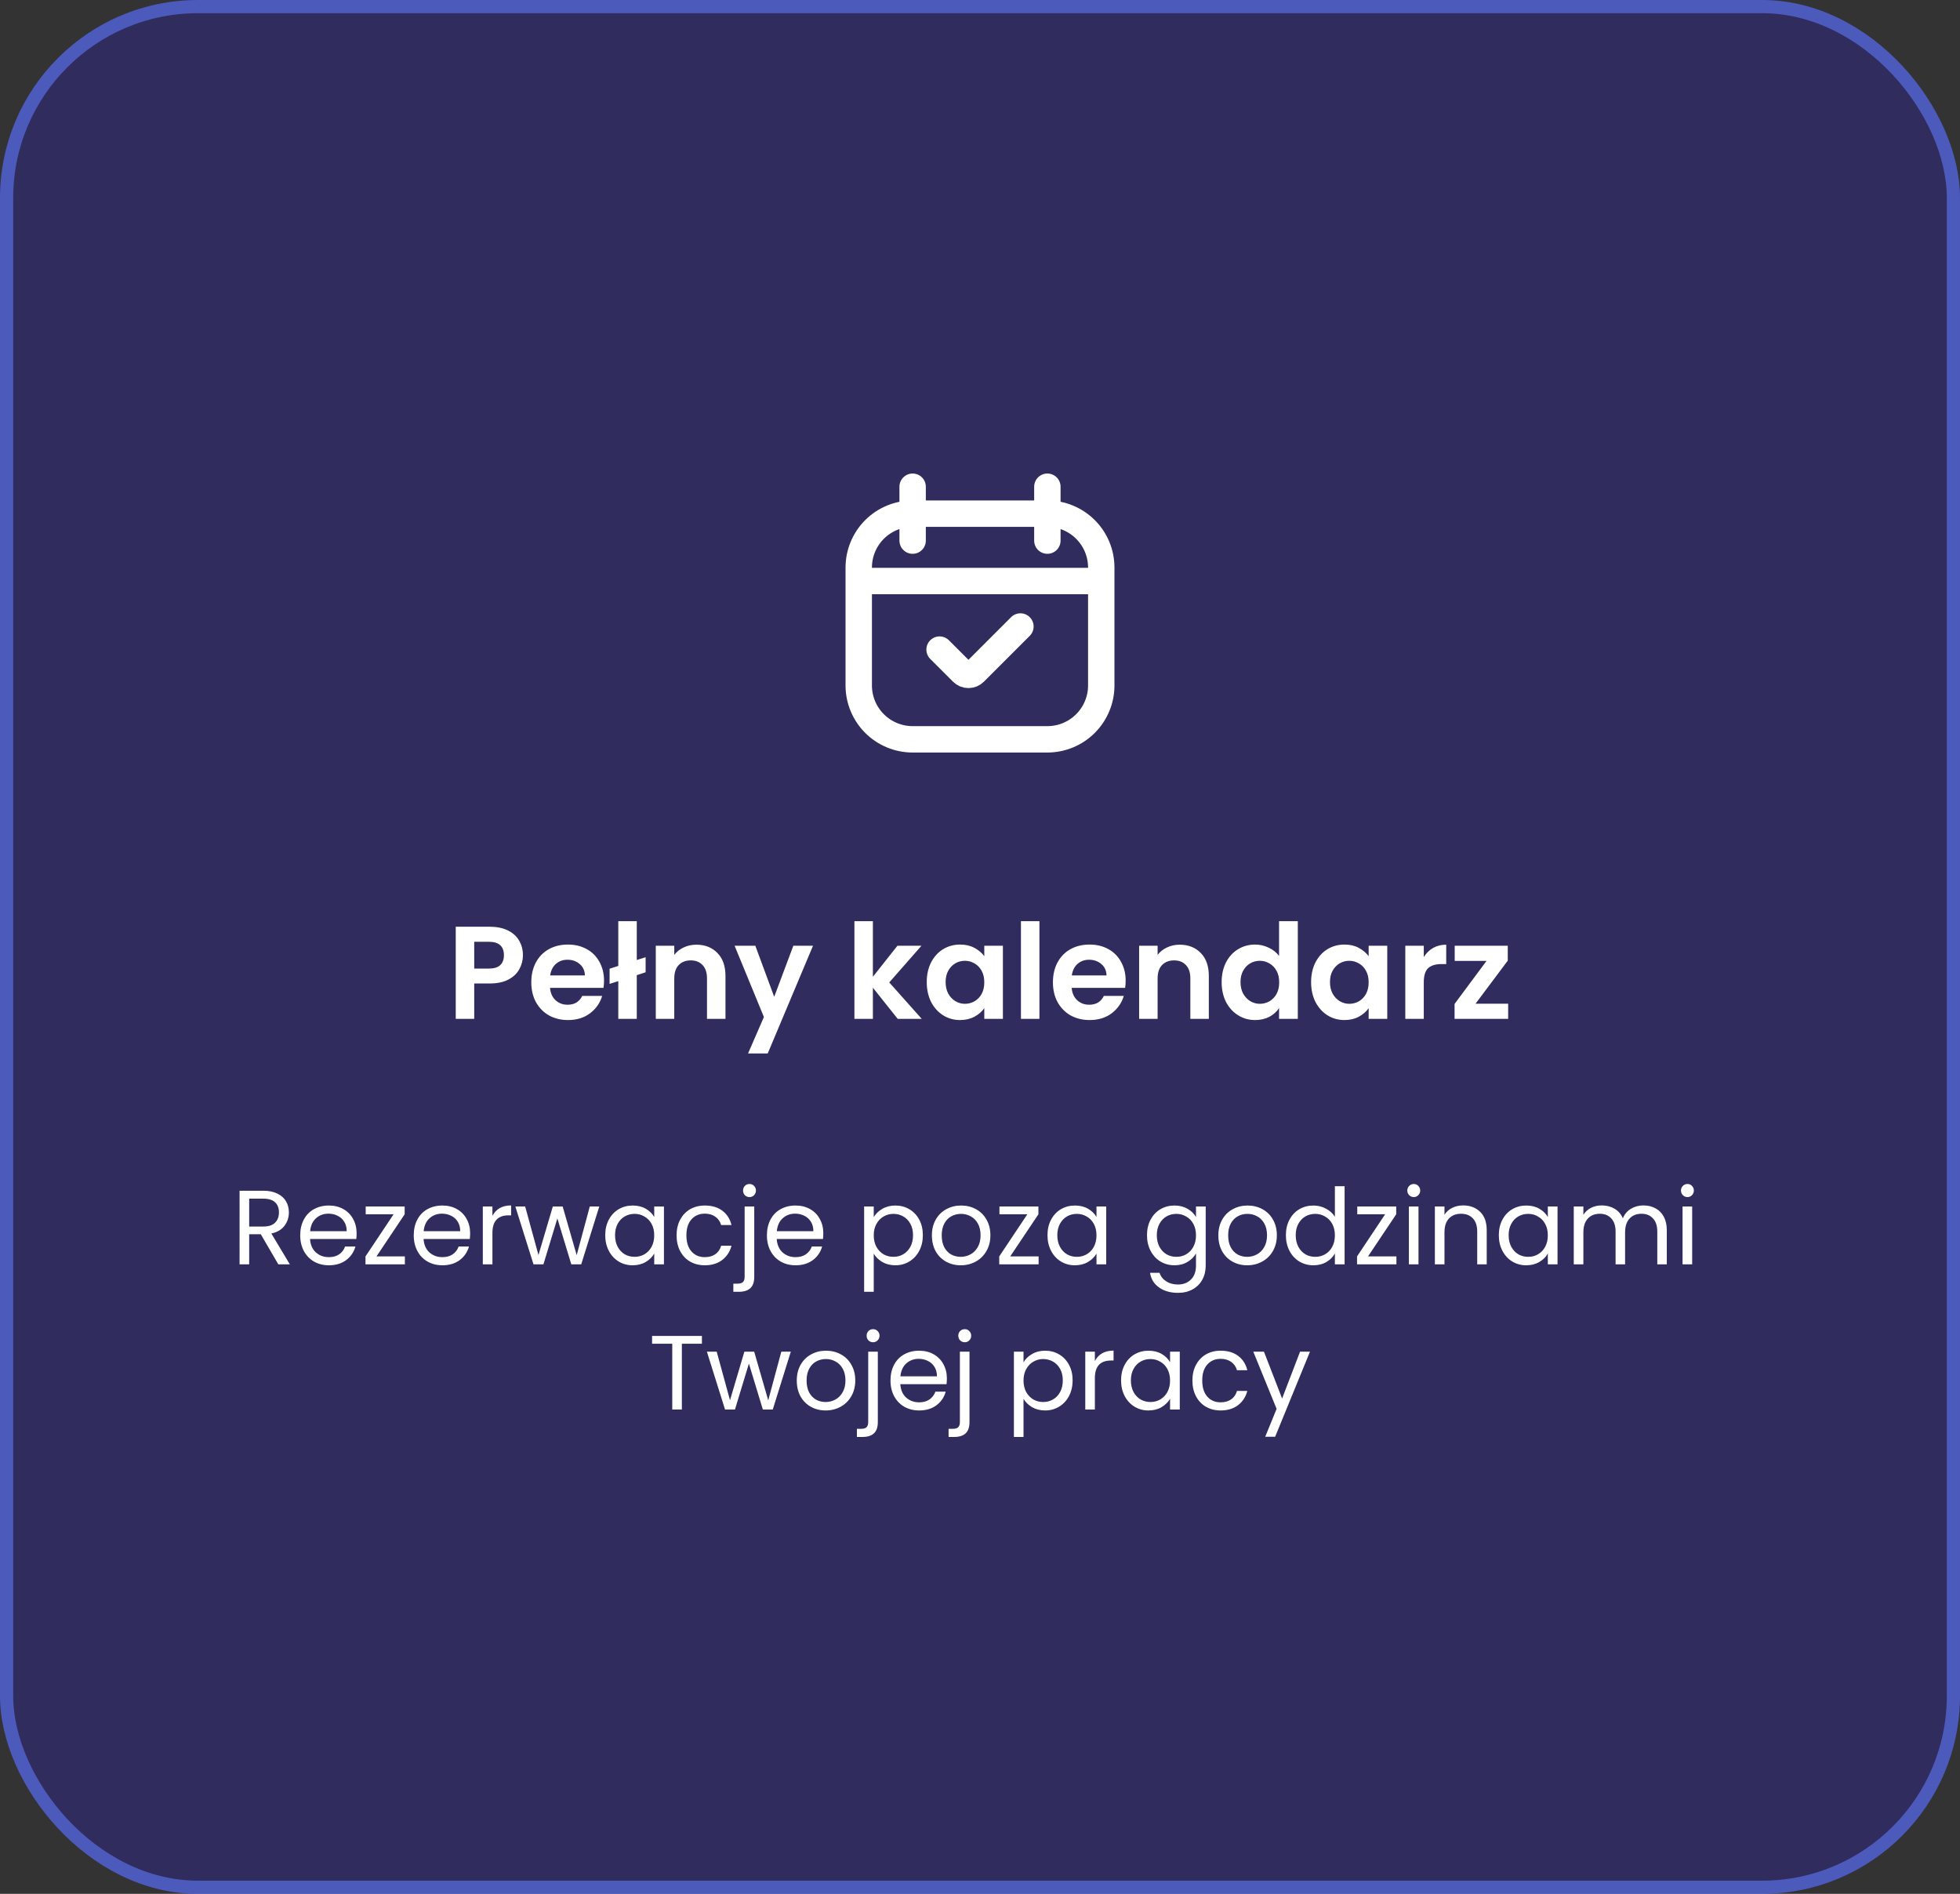
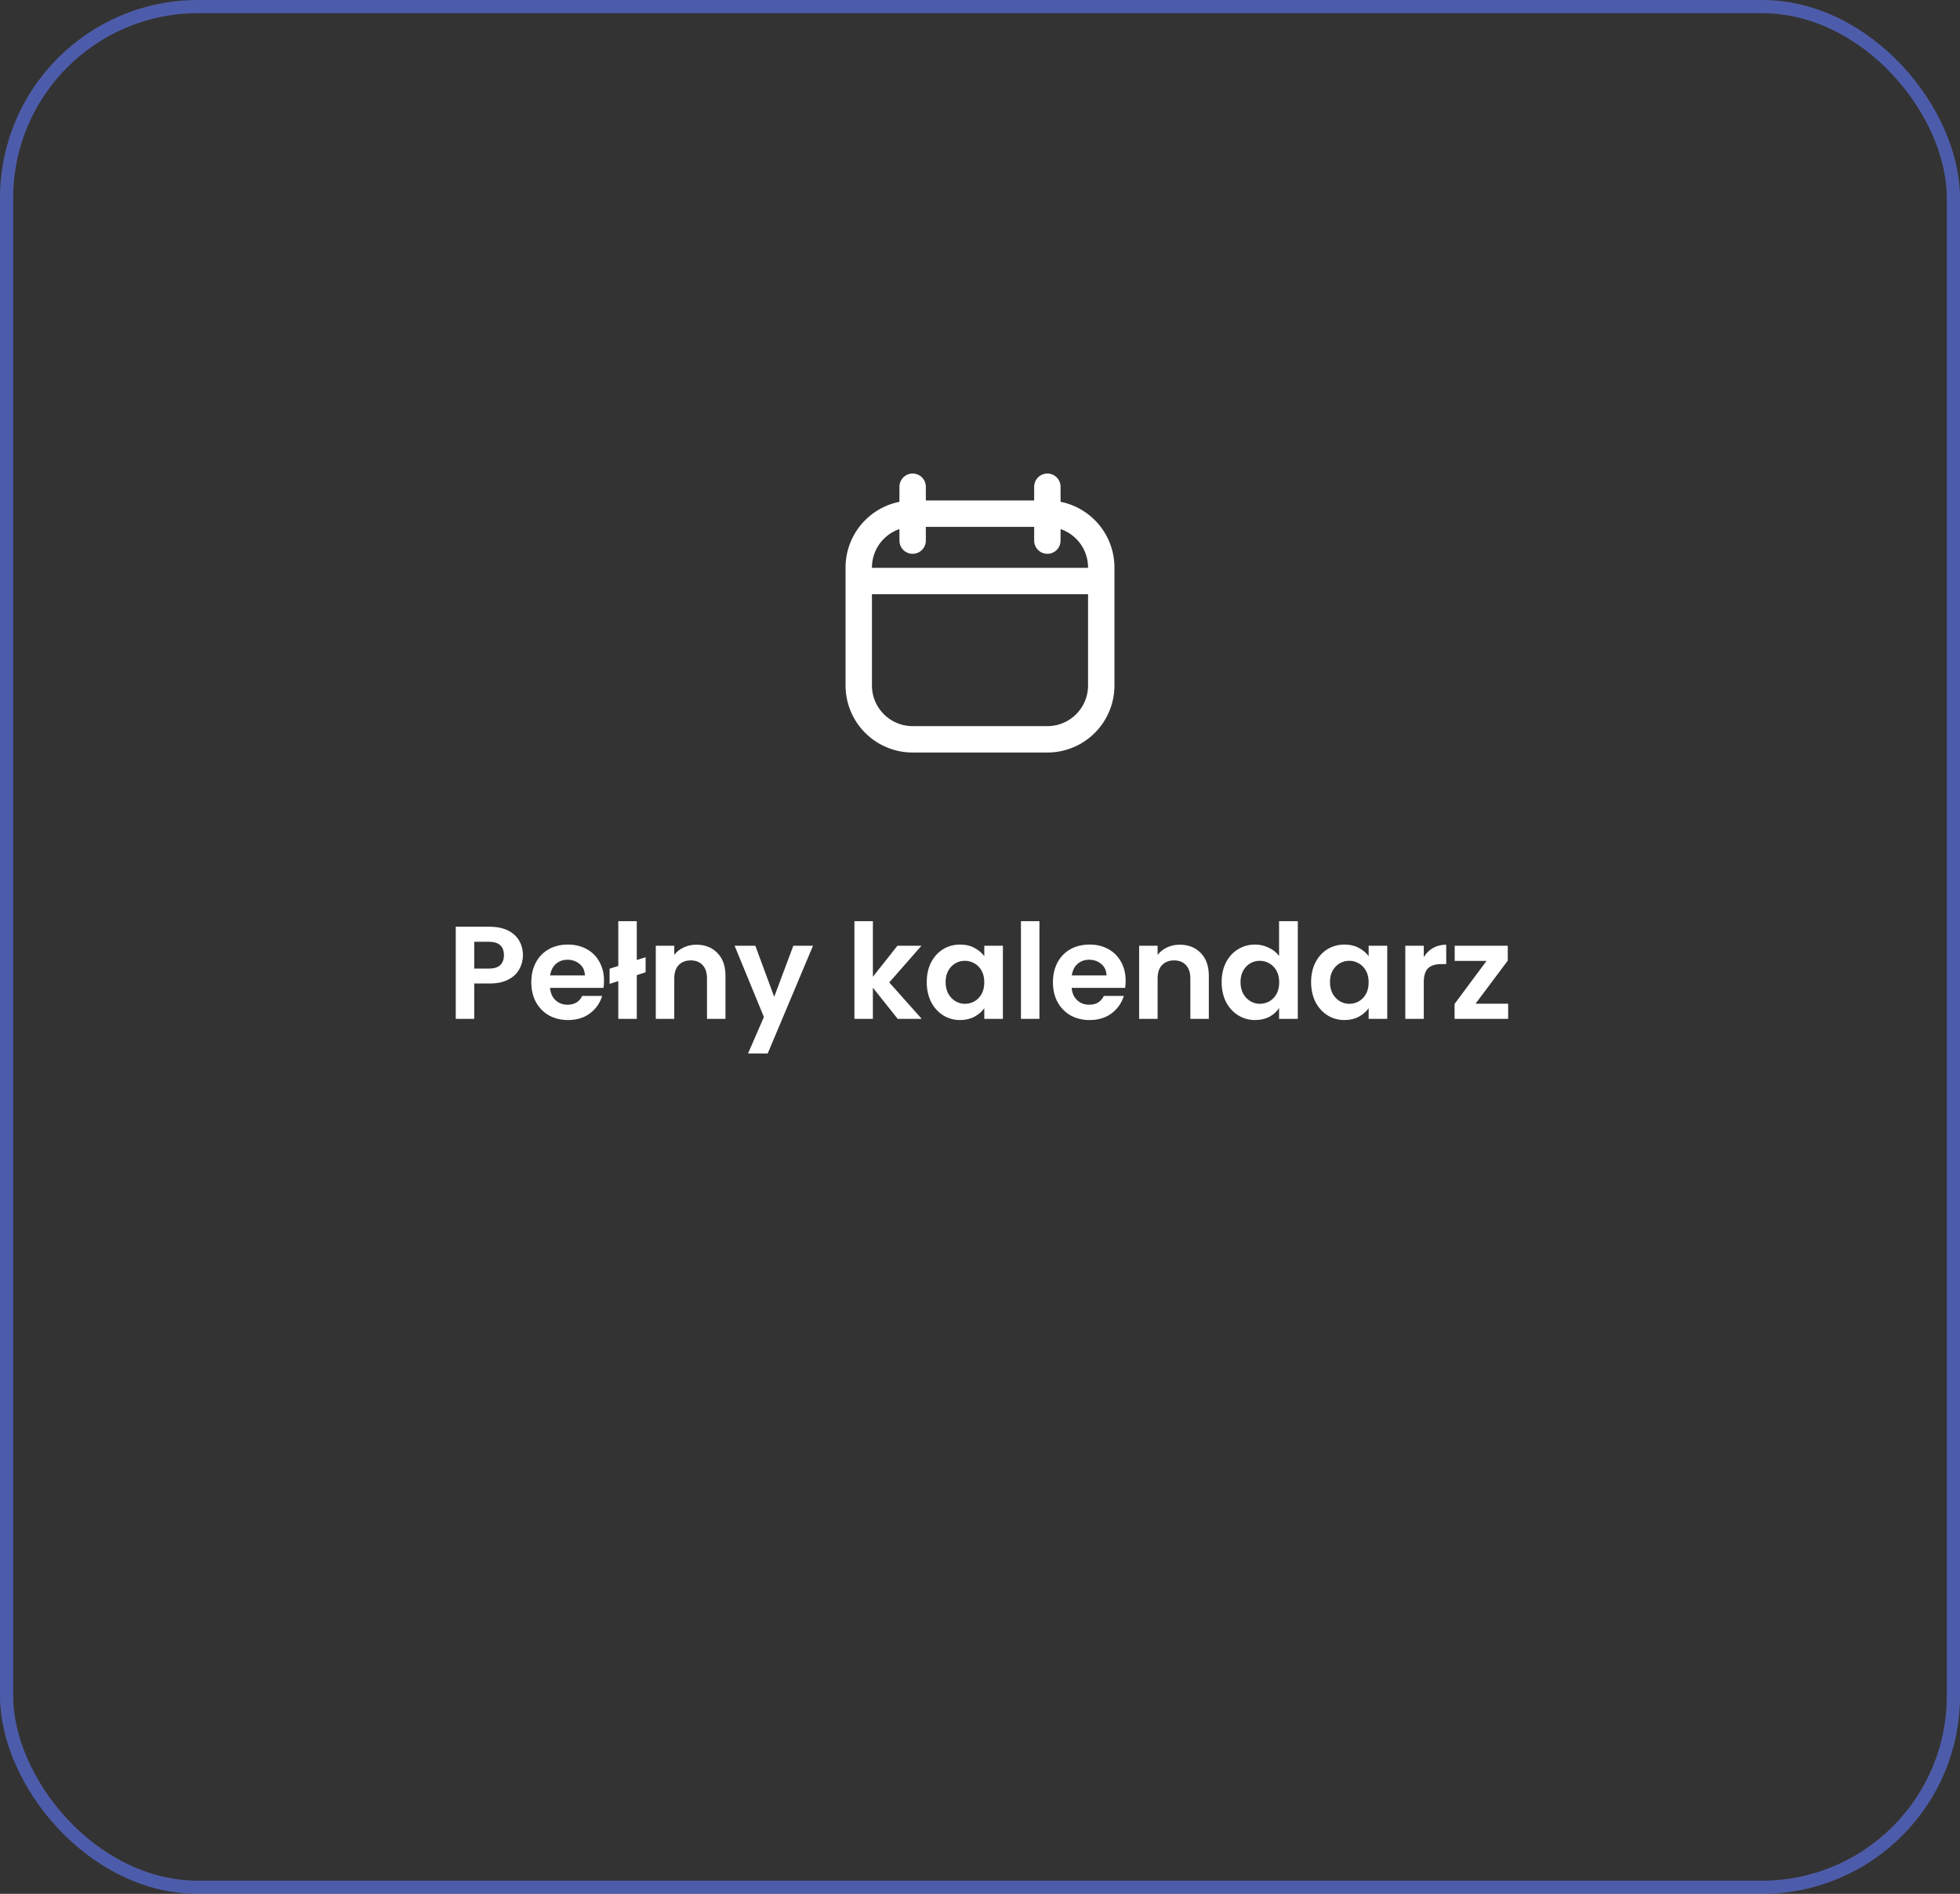
<svg xmlns="http://www.w3.org/2000/svg" width="297" height="287" viewBox="0 0 297 287" fill="none">
  <rect x="0" y="0" width="297" height="287" fill="#333333" stroke="none" />
-   <rect width="297" height="287" rx="30" fill="#2B1DC7" fill-opacity="0.29" />
  <rect x="1" y="1" width="295" height="285" rx="29" stroke="#5F78FA" stroke-opacity="0.6" stroke-width="2" />
  <path d="M130.125 88.051H166.875M158.708 73.759V81.926M138.292 73.759V81.926M158.708 77.843H138.292C136.126 77.843 134.049 78.703 132.517 80.235C130.985 81.766 130.125 83.843 130.125 86.009V103.874C130.125 106.04 130.985 108.117 132.517 109.649C134.049 111.18 136.126 112.041 138.292 112.041H158.708C160.874 112.041 162.951 111.18 164.483 109.649C166.015 108.117 166.875 106.04 166.875 103.874V86.009C166.875 83.843 166.015 81.766 164.483 80.235C162.951 78.703 160.874 77.843 158.708 77.843Z" stroke="white" stroke-width="4" stroke-linecap="round" stroke-linejoin="round" />
-   <path d="M142.375 98.441L145.823 101.889C145.945 102.011 146.089 102.108 146.248 102.175C146.407 102.241 146.578 102.275 146.75 102.275C146.923 102.275 147.093 102.241 147.252 102.175C147.411 102.108 147.556 102.011 147.677 101.889L154.625 94.941" stroke="white" stroke-width="4" stroke-linecap="round" stroke-linejoin="round" />
  <path d="M79.24 144.76C79.24 145.507 79.06 146.207 78.7 146.86C78.353 147.513 77.8 148.04 77.04 148.44C76.293 148.84 75.346 149.04 74.2 149.04H71.86V154.4H69.06V140.44H74.2C75.28 140.44 76.2 140.627 76.96 141C77.72 141.373 78.286 141.887 78.66 142.54C79.046 143.193 79.24 143.933 79.24 144.76ZM74.08 146.78C74.853 146.78 75.426 146.607 75.8 146.26C76.173 145.9 76.36 145.4 76.36 144.76C76.36 143.4 75.6 142.72 74.08 142.72H71.86V146.78H74.08ZM91.528 148.62C91.528 149.02 91.501 149.38 91.448 149.7H83.348C83.414 150.5 83.694 151.127 84.188 151.58C84.681 152.033 85.288 152.26 86.008 152.26C87.048 152.26 87.788 151.813 88.228 150.92H91.248C90.928 151.987 90.314 152.867 89.408 153.56C88.501 154.24 87.388 154.58 86.068 154.58C85.001 154.58 84.041 154.347 83.188 153.88C82.348 153.4 81.688 152.727 81.208 151.86C80.741 150.993 80.508 149.993 80.508 148.86C80.508 147.713 80.741 146.707 81.208 145.84C81.674 144.973 82.328 144.307 83.168 143.84C84.008 143.373 84.974 143.14 86.068 143.14C87.121 143.14 88.061 143.367 88.888 143.82C89.728 144.273 90.374 144.92 90.828 145.76C91.294 146.587 91.528 147.54 91.528 148.62ZM88.628 147.82C88.614 147.1 88.354 146.527 87.848 146.1C87.341 145.66 86.721 145.44 85.988 145.44C85.294 145.44 84.708 145.653 84.228 146.08C83.761 146.493 83.474 147.073 83.368 147.82H88.628ZM97.831 147.34L96.491 147.78V154.4H93.691V148.68L92.371 149.1V146.8L93.691 146.38V139.6H96.491V145.48L97.831 145.06V147.34ZM105.512 143.16C106.832 143.16 107.899 143.58 108.712 144.42C109.526 145.247 109.932 146.407 109.932 147.9V154.4H107.132V148.28C107.132 147.4 106.912 146.727 106.472 146.26C106.032 145.78 105.432 145.54 104.672 145.54C103.899 145.54 103.286 145.78 102.832 146.26C102.392 146.727 102.172 147.4 102.172 148.28V154.4H99.372V143.32H102.172V144.7C102.546 144.22 103.019 143.847 103.592 143.58C104.179 143.3 104.819 143.16 105.512 143.16ZM123.195 143.32L116.335 159.64H113.355L115.755 154.12L111.315 143.32H114.455L117.315 151.06L120.215 143.32H123.195ZM136.03 154.4L132.27 149.68V154.4H129.47V139.6H132.27V148.02L135.99 143.32H139.63L134.75 148.88L139.67 154.4H136.03ZM140.43 148.82C140.43 147.7 140.65 146.707 141.09 145.84C141.543 144.973 142.15 144.307 142.91 143.84C143.683 143.373 144.543 143.14 145.49 143.14C146.316 143.14 147.036 143.307 147.65 143.64C148.276 143.973 148.776 144.393 149.15 144.9V143.32H151.97V154.4H149.15V152.78C148.79 153.3 148.29 153.733 147.65 154.08C147.023 154.413 146.296 154.58 145.47 154.58C144.536 154.58 143.683 154.34 142.91 153.86C142.15 153.38 141.543 152.707 141.09 151.84C140.65 150.96 140.43 149.953 140.43 148.82ZM149.15 148.86C149.15 148.18 149.016 147.6 148.75 147.12C148.483 146.627 148.123 146.253 147.67 146C147.216 145.733 146.73 145.6 146.21 145.6C145.69 145.6 145.21 145.727 144.77 145.98C144.33 146.233 143.97 146.607 143.69 147.1C143.423 147.58 143.29 148.153 143.29 148.82C143.29 149.487 143.423 150.073 143.69 150.58C143.97 151.073 144.33 151.453 144.77 151.72C145.223 151.987 145.703 152.12 146.21 152.12C146.73 152.12 147.216 151.993 147.67 151.74C148.123 151.473 148.483 151.1 148.75 150.62C149.016 150.127 149.15 149.54 149.15 148.86ZM157.504 139.6V154.4H154.704V139.6H157.504ZM170.571 148.62C170.571 149.02 170.544 149.38 170.491 149.7H162.391C162.457 150.5 162.737 151.127 163.231 151.58C163.724 152.033 164.331 152.26 165.051 152.26C166.091 152.26 166.831 151.813 167.271 150.92H170.291C169.971 151.987 169.357 152.867 168.451 153.56C167.544 154.24 166.431 154.58 165.111 154.58C164.044 154.58 163.084 154.347 162.231 153.88C161.391 153.4 160.731 152.727 160.251 151.86C159.784 150.993 159.551 149.993 159.551 148.86C159.551 147.713 159.784 146.707 160.251 145.84C160.717 144.973 161.371 144.307 162.211 143.84C163.051 143.373 164.017 143.14 165.111 143.14C166.164 143.14 167.104 143.367 167.931 143.82C168.771 144.273 169.417 144.92 169.871 145.76C170.337 146.587 170.571 147.54 170.571 148.62ZM167.671 147.82C167.657 147.1 167.397 146.527 166.891 146.1C166.384 145.66 165.764 145.44 165.031 145.44C164.337 145.44 163.751 145.653 163.271 146.08C162.804 146.493 162.517 147.073 162.411 147.82H167.671ZM178.754 143.16C180.074 143.16 181.141 143.58 181.954 144.42C182.768 145.247 183.174 146.407 183.174 147.9V154.4H180.374V148.28C180.374 147.4 180.154 146.727 179.714 146.26C179.274 145.78 178.674 145.54 177.914 145.54C177.141 145.54 176.528 145.78 176.074 146.26C175.634 146.727 175.414 147.4 175.414 148.28V154.4H172.614V143.32H175.414V144.7C175.788 144.22 176.261 143.847 176.834 143.58C177.421 143.3 178.061 143.16 178.754 143.16ZM185.117 148.82C185.117 147.7 185.337 146.707 185.777 145.84C186.23 144.973 186.844 144.307 187.617 143.84C188.39 143.373 189.25 143.14 190.197 143.14C190.917 143.14 191.604 143.3 192.257 143.62C192.91 143.927 193.43 144.34 193.817 144.86V139.6H196.657V154.4H193.817V152.76C193.47 153.307 192.984 153.747 192.357 154.08C191.73 154.413 191.004 154.58 190.177 154.58C189.244 154.58 188.39 154.34 187.617 153.86C186.844 153.38 186.23 152.707 185.777 151.84C185.337 150.96 185.117 149.953 185.117 148.82ZM193.837 148.86C193.837 148.18 193.704 147.6 193.437 147.12C193.17 146.627 192.81 146.253 192.357 146C191.904 145.733 191.417 145.6 190.897 145.6C190.377 145.6 189.897 145.727 189.457 145.98C189.017 146.233 188.657 146.607 188.377 147.1C188.11 147.58 187.977 148.153 187.977 148.82C187.977 149.487 188.11 150.073 188.377 150.58C188.657 151.073 189.017 151.453 189.457 151.72C189.91 151.987 190.39 152.12 190.897 152.12C191.417 152.12 191.904 151.993 192.357 151.74C192.81 151.473 193.17 151.1 193.437 150.62C193.704 150.127 193.837 149.54 193.837 148.86ZM198.672 148.82C198.672 147.7 198.892 146.707 199.332 145.84C199.785 144.973 200.392 144.307 201.152 143.84C201.925 143.373 202.785 143.14 203.732 143.14C204.558 143.14 205.278 143.307 205.892 143.64C206.518 143.973 207.018 144.393 207.392 144.9V143.32H210.212V154.4H207.392V152.78C207.032 153.3 206.532 153.733 205.892 154.08C205.265 154.413 204.538 154.58 203.712 154.58C202.778 154.58 201.925 154.34 201.152 153.86C200.392 153.38 199.785 152.707 199.332 151.84C198.892 150.96 198.672 149.953 198.672 148.82ZM207.392 148.86C207.392 148.18 207.258 147.6 206.992 147.12C206.725 146.627 206.365 146.253 205.912 146C205.458 145.733 204.972 145.6 204.452 145.6C203.932 145.6 203.452 145.727 203.012 145.98C202.572 146.233 202.212 146.607 201.932 147.1C201.665 147.58 201.532 148.153 201.532 148.82C201.532 149.487 201.665 150.073 201.932 150.58C202.212 151.073 202.572 151.453 203.012 151.72C203.465 151.987 203.945 152.12 204.452 152.12C204.972 152.12 205.458 151.993 205.912 151.74C206.365 151.473 206.725 151.1 206.992 150.62C207.258 150.127 207.392 149.54 207.392 148.86ZM215.746 145.04C216.106 144.453 216.573 143.993 217.146 143.66C217.733 143.327 218.4 143.16 219.146 143.16V146.1H218.406C217.526 146.1 216.86 146.307 216.406 146.72C215.966 147.133 215.746 147.853 215.746 148.88V154.4H212.946V143.32H215.746V145.04ZM223.592 152.1H228.532V154.4H220.412V152.14L225.252 145.62H220.432V143.32H228.472V145.58L223.592 152.1Z" fill="white" />
-   <path d="M42.174 191.6L39.518 187.04H37.758V191.6H36.302V180.448H39.902C40.745 180.448 41.454 180.592 42.03 180.88C42.617 181.168 43.054 181.557 43.342 182.048C43.63 182.539 43.774 183.099 43.774 183.728C43.774 184.496 43.55 185.173 43.102 185.76C42.665 186.347 42.004 186.736 41.118 186.928L43.918 191.6H42.174ZM37.758 185.872H39.902C40.692 185.872 41.284 185.68 41.678 185.296C42.073 184.901 42.27 184.379 42.27 183.728C42.27 183.067 42.073 182.555 41.678 182.192C41.294 181.829 40.702 181.648 39.902 181.648H37.758V185.872ZM54.037 186.88C54.037 187.157 54.021 187.451 53.989 187.76H46.981C47.034 188.624 47.327 189.301 47.861 189.792C48.405 190.272 49.061 190.512 49.829 190.512C50.458 190.512 50.981 190.368 51.397 190.08C51.823 189.781 52.122 189.387 52.293 188.896H53.861C53.626 189.739 53.157 190.427 52.453 190.96C51.749 191.483 50.874 191.744 49.829 191.744C48.997 191.744 48.25 191.557 47.589 191.184C46.938 190.811 46.426 190.283 46.053 189.6C45.679 188.907 45.493 188.107 45.493 187.2C45.493 186.293 45.674 185.499 46.037 184.816C46.399 184.133 46.906 183.611 47.557 183.248C48.218 182.875 48.975 182.688 49.829 182.688C50.661 182.688 51.397 182.869 52.037 183.232C52.677 183.595 53.167 184.096 53.509 184.736C53.861 185.365 54.037 186.08 54.037 186.88ZM52.533 186.576C52.533 186.021 52.41 185.547 52.165 185.152C51.919 184.747 51.583 184.443 51.157 184.24C50.741 184.027 50.277 183.92 49.765 183.92C49.029 183.92 48.399 184.155 47.877 184.624C47.365 185.093 47.071 185.744 46.997 186.576H52.533ZM57.047 190.4H61.351V191.6H55.383V190.4L59.639 184.016H55.415V182.832H61.319V184.016L57.047 190.4ZM71.24 186.88C71.24 187.157 71.224 187.451 71.192 187.76H64.184C64.237 188.624 64.531 189.301 65.064 189.792C65.608 190.272 66.264 190.512 67.032 190.512C67.661 190.512 68.184 190.368 68.6 190.08C69.026 189.781 69.325 189.387 69.496 188.896H71.064C70.829 189.739 70.36 190.427 69.656 190.96C68.952 191.483 68.077 191.744 67.032 191.744C66.2 191.744 65.453 191.557 64.792 191.184C64.141 190.811 63.629 190.283 63.256 189.6C62.883 188.907 62.696 188.107 62.696 187.2C62.696 186.293 62.877 185.499 63.24 184.816C63.602 184.133 64.109 183.611 64.76 183.248C65.421 182.875 66.178 182.688 67.032 182.688C67.864 182.688 68.6 182.869 69.24 183.232C69.88 183.595 70.371 184.096 70.712 184.736C71.064 185.365 71.24 186.08 71.24 186.88ZM69.736 186.576C69.736 186.021 69.613 185.547 69.368 185.152C69.123 184.747 68.787 184.443 68.36 184.24C67.944 184.027 67.48 183.92 66.968 183.92C66.232 183.92 65.603 184.155 65.08 184.624C64.568 185.093 64.275 185.744 64.2 186.576H69.736ZM74.618 184.256C74.874 183.755 75.236 183.365 75.706 183.088C76.186 182.811 76.767 182.672 77.45 182.672V184.176H77.066C75.434 184.176 74.618 185.061 74.618 186.832V191.6H73.162V182.832H74.618V184.256ZM90.81 182.832L88.074 191.6H86.57L84.458 184.64L82.346 191.6H80.842L78.09 182.832H79.578L81.594 190.192L83.77 182.832H85.258L87.386 190.208L89.37 182.832H90.81ZM91.711 187.184C91.711 186.288 91.893 185.504 92.255 184.832C92.618 184.149 93.114 183.621 93.743 183.248C94.383 182.875 95.093 182.688 95.871 182.688C96.639 182.688 97.306 182.853 97.871 183.184C98.437 183.515 98.858 183.931 99.135 184.432V182.832H100.607V191.6H99.135V189.968C98.847 190.48 98.415 190.907 97.839 191.248C97.274 191.579 96.613 191.744 95.855 191.744C95.077 191.744 94.373 191.552 93.743 191.168C93.114 190.784 92.618 190.245 92.255 189.552C91.893 188.859 91.711 188.069 91.711 187.184ZM99.135 187.2C99.135 186.539 99.002 185.963 98.735 185.472C98.469 184.981 98.106 184.608 97.647 184.352C97.199 184.085 96.703 183.952 96.159 183.952C95.615 183.952 95.119 184.08 94.671 184.336C94.223 184.592 93.866 184.965 93.599 185.456C93.333 185.947 93.199 186.523 93.199 187.184C93.199 187.856 93.333 188.443 93.599 188.944C93.866 189.435 94.223 189.813 94.671 190.08C95.119 190.336 95.615 190.464 96.159 190.464C96.703 190.464 97.199 190.336 97.647 190.08C98.106 189.813 98.469 189.435 98.735 188.944C99.002 188.443 99.135 187.861 99.135 187.2ZM102.524 187.2C102.524 186.293 102.705 185.504 103.068 184.832C103.431 184.149 103.932 183.621 104.572 183.248C105.223 182.875 105.964 182.688 106.796 182.688C107.873 182.688 108.759 182.949 109.452 183.472C110.156 183.995 110.62 184.72 110.844 185.648H109.276C109.127 185.115 108.833 184.693 108.396 184.384C107.969 184.075 107.436 183.92 106.796 183.92C105.964 183.92 105.292 184.208 104.78 184.784C104.268 185.349 104.012 186.155 104.012 187.2C104.012 188.256 104.268 189.072 104.78 189.648C105.292 190.224 105.964 190.512 106.796 190.512C107.436 190.512 107.969 190.363 108.396 190.064C108.823 189.765 109.116 189.339 109.276 188.784H110.844C110.609 189.68 110.14 190.4 109.436 190.944C108.732 191.477 107.852 191.744 106.796 191.744C105.964 191.744 105.223 191.557 104.572 191.184C103.932 190.811 103.431 190.283 103.068 189.6C102.705 188.917 102.524 188.117 102.524 187.2ZM113.571 181.408C113.293 181.408 113.059 181.312 112.867 181.12C112.685 180.928 112.595 180.693 112.595 180.416C112.595 180.139 112.685 179.904 112.867 179.712C113.059 179.52 113.293 179.424 113.571 179.424C113.848 179.424 114.077 179.52 114.259 179.712C114.451 179.904 114.547 180.139 114.547 180.416C114.547 180.693 114.451 180.928 114.259 181.12C114.077 181.312 113.848 181.408 113.571 181.408ZM114.291 193.504C114.291 194.283 114.093 194.853 113.699 195.216C113.304 195.579 112.728 195.76 111.971 195.76H111.123V194.528H111.731C112.136 194.528 112.419 194.448 112.579 194.288C112.749 194.128 112.835 193.856 112.835 193.472V182.832H114.291V193.504ZM124.755 186.88C124.755 187.157 124.739 187.451 124.707 187.76H117.699C117.753 188.624 118.046 189.301 118.579 189.792C119.123 190.272 119.779 190.512 120.547 190.512C121.177 190.512 121.699 190.368 122.115 190.08C122.542 189.781 122.841 189.387 123.011 188.896H124.579C124.345 189.739 123.875 190.427 123.171 190.96C122.467 191.483 121.593 191.744 120.547 191.744C119.715 191.744 118.969 191.557 118.307 191.184C117.657 190.811 117.145 190.283 116.771 189.6C116.398 188.907 116.211 188.107 116.211 187.2C116.211 186.293 116.393 185.499 116.755 184.816C117.118 184.133 117.625 183.611 118.275 183.248C118.937 182.875 119.694 182.688 120.547 182.688C121.379 182.688 122.115 182.869 122.755 183.232C123.395 183.595 123.886 184.096 124.227 184.736C124.579 185.365 124.755 186.08 124.755 186.88ZM123.251 186.576C123.251 186.021 123.129 185.547 122.883 185.152C122.638 184.747 122.302 184.443 121.875 184.24C121.459 184.027 120.995 183.92 120.483 183.92C119.747 183.92 119.118 184.155 118.595 184.624C118.083 185.093 117.79 185.744 117.715 186.576H123.251ZM132.399 184.448C132.687 183.947 133.114 183.531 133.679 183.2C134.255 182.859 134.922 182.688 135.679 182.688C136.458 182.688 137.162 182.875 137.791 183.248C138.431 183.621 138.932 184.149 139.295 184.832C139.658 185.504 139.839 186.288 139.839 187.184C139.839 188.069 139.658 188.859 139.295 189.552C138.932 190.245 138.431 190.784 137.791 191.168C137.162 191.552 136.458 191.744 135.679 191.744C134.932 191.744 134.271 191.579 133.695 191.248C133.13 190.907 132.698 190.485 132.399 189.984V195.76H130.943V182.832H132.399V184.448ZM138.351 187.184C138.351 186.523 138.218 185.947 137.951 185.456C137.684 184.965 137.322 184.592 136.863 184.336C136.415 184.08 135.919 183.952 135.375 183.952C134.842 183.952 134.346 184.085 133.887 184.352C133.439 184.608 133.076 184.987 132.799 185.488C132.532 185.979 132.399 186.549 132.399 187.2C132.399 187.861 132.532 188.443 132.799 188.944C133.076 189.435 133.439 189.813 133.887 190.08C134.346 190.336 134.842 190.464 135.375 190.464C135.919 190.464 136.415 190.336 136.863 190.08C137.322 189.813 137.684 189.435 137.951 188.944C138.218 188.443 138.351 187.856 138.351 187.184ZM145.579 191.744C144.758 191.744 144.011 191.557 143.339 191.184C142.678 190.811 142.155 190.283 141.771 189.6C141.398 188.907 141.211 188.107 141.211 187.2C141.211 186.304 141.403 185.515 141.787 184.832C142.182 184.139 142.715 183.611 143.387 183.248C144.059 182.875 144.811 182.688 145.643 182.688C146.475 182.688 147.227 182.875 147.899 183.248C148.571 183.611 149.099 184.133 149.483 184.816C149.878 185.499 150.075 186.293 150.075 187.2C150.075 188.107 149.873 188.907 149.467 189.6C149.073 190.283 148.534 190.811 147.851 191.184C147.169 191.557 146.411 191.744 145.579 191.744ZM145.579 190.464C146.102 190.464 146.593 190.341 147.051 190.096C147.51 189.851 147.878 189.483 148.155 188.992C148.443 188.501 148.587 187.904 148.587 187.2C148.587 186.496 148.449 185.899 148.171 185.408C147.894 184.917 147.531 184.555 147.083 184.32C146.635 184.075 146.15 183.952 145.627 183.952C145.094 183.952 144.603 184.075 144.155 184.32C143.718 184.555 143.366 184.917 143.099 185.408C142.833 185.899 142.699 186.496 142.699 187.2C142.699 187.915 142.827 188.517 143.083 189.008C143.35 189.499 143.702 189.867 144.139 190.112C144.577 190.347 145.057 190.464 145.579 190.464ZM153.078 190.4H157.382V191.6H151.414V190.4L155.67 184.016H151.446V182.832H157.35V184.016L153.078 190.4ZM158.727 187.184C158.727 186.288 158.908 185.504 159.271 184.832C159.634 184.149 160.13 183.621 160.759 183.248C161.399 182.875 162.108 182.688 162.887 182.688C163.655 182.688 164.322 182.853 164.887 183.184C165.452 183.515 165.874 183.931 166.151 184.432V182.832H167.623V191.6H166.151V189.968C165.863 190.48 165.431 190.907 164.855 191.248C164.29 191.579 163.628 191.744 162.871 191.744C162.092 191.744 161.388 191.552 160.759 191.168C160.13 190.784 159.634 190.245 159.271 189.552C158.908 188.859 158.727 188.069 158.727 187.184ZM166.151 187.2C166.151 186.539 166.018 185.963 165.751 185.472C165.484 184.981 165.122 184.608 164.663 184.352C164.215 184.085 163.719 183.952 163.175 183.952C162.631 183.952 162.135 184.08 161.687 184.336C161.239 184.592 160.882 184.965 160.615 185.456C160.348 185.947 160.215 186.523 160.215 187.184C160.215 187.856 160.348 188.443 160.615 188.944C160.882 189.435 161.239 189.813 161.687 190.08C162.135 190.336 162.631 190.464 163.175 190.464C163.719 190.464 164.215 190.336 164.663 190.08C165.122 189.813 165.484 189.435 165.751 188.944C166.018 188.443 166.151 187.861 166.151 187.2ZM177.965 182.688C178.723 182.688 179.384 182.853 179.949 183.184C180.525 183.515 180.952 183.931 181.229 184.432V182.832H182.701V191.792C182.701 192.592 182.531 193.301 182.189 193.92C181.848 194.549 181.357 195.04 180.717 195.392C180.088 195.744 179.352 195.92 178.509 195.92C177.357 195.92 176.397 195.648 175.629 195.104C174.861 194.56 174.408 193.819 174.269 192.88H175.709C175.869 193.413 176.2 193.84 176.701 194.16C177.203 194.491 177.805 194.656 178.509 194.656C179.309 194.656 179.96 194.405 180.461 193.904C180.973 193.403 181.229 192.699 181.229 191.792V189.952C180.941 190.464 180.515 190.891 179.949 191.232C179.384 191.573 178.723 191.744 177.965 191.744C177.187 191.744 176.477 191.552 175.837 191.168C175.208 190.784 174.712 190.245 174.349 189.552C173.987 188.859 173.805 188.069 173.805 187.184C173.805 186.288 173.987 185.504 174.349 184.832C174.712 184.149 175.208 183.621 175.837 183.248C176.477 182.875 177.187 182.688 177.965 182.688ZM181.229 187.2C181.229 186.539 181.096 185.963 180.829 185.472C180.563 184.981 180.2 184.608 179.741 184.352C179.293 184.085 178.797 183.952 178.253 183.952C177.709 183.952 177.213 184.08 176.765 184.336C176.317 184.592 175.96 184.965 175.693 185.456C175.427 185.947 175.293 186.523 175.293 187.184C175.293 187.856 175.427 188.443 175.693 188.944C175.96 189.435 176.317 189.813 176.765 190.08C177.213 190.336 177.709 190.464 178.253 190.464C178.797 190.464 179.293 190.336 179.741 190.08C180.2 189.813 180.563 189.435 180.829 188.944C181.096 188.443 181.229 187.861 181.229 187.2ZM188.986 191.744C188.164 191.744 187.418 191.557 186.746 191.184C186.084 190.811 185.562 190.283 185.178 189.6C184.804 188.907 184.618 188.107 184.618 187.2C184.618 186.304 184.81 185.515 185.194 184.832C185.588 184.139 186.122 183.611 186.794 183.248C187.466 182.875 188.218 182.688 189.05 182.688C189.882 182.688 190.634 182.875 191.306 183.248C191.978 183.611 192.506 184.133 192.89 184.816C193.284 185.499 193.482 186.293 193.482 187.2C193.482 188.107 193.279 188.907 192.874 189.6C192.479 190.283 191.94 190.811 191.258 191.184C190.575 191.557 189.818 191.744 188.986 191.744ZM188.986 190.464C189.508 190.464 189.999 190.341 190.458 190.096C190.916 189.851 191.284 189.483 191.562 188.992C191.85 188.501 191.994 187.904 191.994 187.2C191.994 186.496 191.855 185.899 191.578 185.408C191.3 184.917 190.938 184.555 190.49 184.32C190.042 184.075 189.556 183.952 189.034 183.952C188.5 183.952 188.01 184.075 187.562 184.32C187.124 184.555 186.772 184.917 186.506 185.408C186.239 185.899 186.106 186.496 186.106 187.2C186.106 187.915 186.234 188.517 186.49 189.008C186.756 189.499 187.108 189.867 187.546 190.112C187.983 190.347 188.463 190.464 188.986 190.464ZM194.852 187.184C194.852 186.288 195.033 185.504 195.396 184.832C195.759 184.149 196.255 183.621 196.884 183.248C197.524 182.875 198.239 182.688 199.028 182.688C199.711 182.688 200.345 182.848 200.932 183.168C201.519 183.477 201.967 183.888 202.276 184.4V179.76H203.748V191.6H202.276V189.952C201.988 190.475 201.561 190.907 200.996 191.248C200.431 191.579 199.769 191.744 199.012 191.744C198.233 191.744 197.524 191.552 196.884 191.168C196.255 190.784 195.759 190.245 195.396 189.552C195.033 188.859 194.852 188.069 194.852 187.184ZM202.276 187.2C202.276 186.539 202.143 185.963 201.876 185.472C201.609 184.981 201.247 184.608 200.788 184.352C200.34 184.085 199.844 183.952 199.3 183.952C198.756 183.952 198.26 184.08 197.812 184.336C197.364 184.592 197.007 184.965 196.74 185.456C196.473 185.947 196.34 186.523 196.34 187.184C196.34 187.856 196.473 188.443 196.74 188.944C197.007 189.435 197.364 189.813 197.812 190.08C198.26 190.336 198.756 190.464 199.3 190.464C199.844 190.464 200.34 190.336 200.788 190.08C201.247 189.813 201.609 189.435 201.876 188.944C202.143 188.443 202.276 187.861 202.276 187.2ZM207.297 190.4H211.601V191.6H205.633V190.4L209.889 184.016H205.665V182.832H211.569V184.016L207.297 190.4ZM214.242 181.408C213.964 181.408 213.73 181.312 213.538 181.12C213.346 180.928 213.25 180.693 213.25 180.416C213.25 180.139 213.346 179.904 213.538 179.712C213.73 179.52 213.964 179.424 214.242 179.424C214.508 179.424 214.732 179.52 214.914 179.712C215.106 179.904 215.202 180.139 215.202 180.416C215.202 180.693 215.106 180.928 214.914 181.12C214.732 181.312 214.508 181.408 214.242 181.408ZM214.946 182.832V191.6H213.49V182.832H214.946ZM221.699 182.672C222.766 182.672 223.63 182.997 224.291 183.648C224.953 184.288 225.283 185.216 225.283 186.432V191.6H223.843V186.64C223.843 185.765 223.625 185.099 223.187 184.64C222.75 184.171 222.153 183.936 221.395 183.936C220.627 183.936 220.014 184.176 219.555 184.656C219.107 185.136 218.883 185.835 218.883 186.752V191.6H217.427V182.832H218.883V184.08C219.171 183.632 219.561 183.285 220.051 183.04C220.553 182.795 221.102 182.672 221.699 182.672ZM227.118 187.184C227.118 186.288 227.299 185.504 227.662 184.832C228.024 184.149 228.52 183.621 229.15 183.248C229.79 182.875 230.499 182.688 231.278 182.688C232.046 182.688 232.712 182.853 233.278 183.184C233.843 183.515 234.264 183.931 234.542 184.432V182.832H236.014V191.6H234.542V189.968C234.254 190.48 233.822 190.907 233.246 191.248C232.68 191.579 232.019 191.744 231.262 191.744C230.483 191.744 229.779 191.552 229.15 191.168C228.52 190.784 228.024 190.245 227.662 189.552C227.299 188.859 227.118 188.069 227.118 187.184ZM234.542 187.2C234.542 186.539 234.408 185.963 234.142 185.472C233.875 184.981 233.512 184.608 233.054 184.352C232.606 184.085 232.11 183.952 231.566 183.952C231.022 183.952 230.526 184.08 230.078 184.336C229.63 184.592 229.272 184.965 229.006 185.456C228.739 185.947 228.606 186.523 228.606 187.184C228.606 187.856 228.739 188.443 229.006 188.944C229.272 189.435 229.63 189.813 230.078 190.08C230.526 190.336 231.022 190.464 231.566 190.464C232.11 190.464 232.606 190.336 233.054 190.08C233.512 189.813 233.875 189.435 234.142 188.944C234.408 188.443 234.542 187.861 234.542 187.2ZM249.018 182.672C249.701 182.672 250.309 182.816 250.842 183.104C251.376 183.381 251.797 183.803 252.106 184.368C252.416 184.933 252.57 185.621 252.57 186.432V191.6H251.13V186.64C251.13 185.765 250.912 185.099 250.474 184.64C250.048 184.171 249.466 183.936 248.73 183.936C247.973 183.936 247.37 184.181 246.922 184.672C246.474 185.152 246.25 185.851 246.25 186.768V191.6H244.81V186.64C244.81 185.765 244.592 185.099 244.154 184.64C243.728 184.171 243.146 183.936 242.41 183.936C241.653 183.936 241.05 184.181 240.602 184.672C240.154 185.152 239.93 185.851 239.93 186.768V191.6H238.474V182.832H239.93V184.096C240.218 183.637 240.602 183.285 241.082 183.04C241.573 182.795 242.112 182.672 242.698 182.672C243.434 182.672 244.085 182.837 244.65 183.168C245.216 183.499 245.637 183.984 245.914 184.624C246.16 184.005 246.565 183.525 247.13 183.184C247.696 182.843 248.325 182.672 249.018 182.672ZM255.711 181.408C255.433 181.408 255.199 181.312 255.007 181.12C254.815 180.928 254.719 180.693 254.719 180.416C254.719 180.139 254.815 179.904 255.007 179.712C255.199 179.52 255.433 179.424 255.711 179.424C255.977 179.424 256.201 179.52 256.383 179.712C256.575 179.904 256.671 180.139 256.671 180.416C256.671 180.693 256.575 180.928 256.383 181.12C256.201 181.312 255.977 181.408 255.711 181.408ZM256.415 182.832V191.6H254.959V182.832H256.415ZM106.362 202.448V203.632H103.322V213.6H101.866V203.632H98.81V202.448H106.362ZM119.834 204.832L117.098 213.6H115.594L113.482 206.64L111.37 213.6H109.866L107.114 204.832H108.602L110.618 212.192L112.794 204.832H114.282L116.41 212.208L118.394 204.832H119.834ZM125.103 213.744C124.282 213.744 123.535 213.557 122.863 213.184C122.202 212.811 121.679 212.283 121.295 211.6C120.922 210.907 120.735 210.107 120.735 209.2C120.735 208.304 120.927 207.515 121.311 206.832C121.706 206.139 122.239 205.611 122.911 205.248C123.583 204.875 124.335 204.688 125.167 204.688C125.999 204.688 126.751 204.875 127.423 205.248C128.095 205.611 128.623 206.133 129.007 206.816C129.402 207.499 129.599 208.293 129.599 209.2C129.599 210.107 129.396 210.907 128.991 211.6C128.596 212.283 128.058 212.811 127.375 213.184C126.692 213.557 125.935 213.744 125.103 213.744ZM125.103 212.464C125.626 212.464 126.116 212.341 126.575 212.096C127.034 211.851 127.402 211.483 127.679 210.992C127.967 210.501 128.111 209.904 128.111 209.2C128.111 208.496 127.972 207.899 127.695 207.408C127.418 206.917 127.055 206.555 126.607 206.32C126.159 206.075 125.674 205.952 125.151 205.952C124.618 205.952 124.127 206.075 123.679 206.32C123.242 206.555 122.89 206.917 122.623 207.408C122.356 207.899 122.223 208.496 122.223 209.2C122.223 209.915 122.351 210.517 122.607 211.008C122.874 211.499 123.226 211.867 123.663 212.112C124.1 212.347 124.58 212.464 125.103 212.464ZM132.297 203.408C132.02 203.408 131.785 203.312 131.593 203.12C131.412 202.928 131.321 202.693 131.321 202.416C131.321 202.139 131.412 201.904 131.593 201.712C131.785 201.52 132.02 201.424 132.297 201.424C132.575 201.424 132.804 201.52 132.985 201.712C133.177 201.904 133.273 202.139 133.273 202.416C133.273 202.693 133.177 202.928 132.985 203.12C132.804 203.312 132.575 203.408 132.297 203.408ZM133.017 215.504C133.017 216.283 132.82 216.853 132.425 217.216C132.031 217.579 131.455 217.76 130.697 217.76H129.849V216.528H130.457C130.863 216.528 131.145 216.448 131.305 216.288C131.476 216.128 131.561 215.856 131.561 215.472V204.832H133.017V215.504ZM143.482 208.88C143.482 209.157 143.466 209.451 143.434 209.76H136.426C136.479 210.624 136.773 211.301 137.306 211.792C137.85 212.272 138.506 212.512 139.274 212.512C139.903 212.512 140.426 212.368 140.842 212.08C141.269 211.781 141.567 211.387 141.738 210.896H143.306C143.071 211.739 142.602 212.427 141.898 212.96C141.194 213.483 140.319 213.744 139.274 213.744C138.442 213.744 137.695 213.557 137.034 213.184C136.383 212.811 135.871 212.283 135.498 211.6C135.125 210.907 134.938 210.107 134.938 209.2C134.938 208.293 135.119 207.499 135.482 206.816C135.845 206.133 136.351 205.611 137.002 205.248C137.663 204.875 138.421 204.688 139.274 204.688C140.106 204.688 140.842 204.869 141.482 205.232C142.122 205.595 142.613 206.096 142.954 206.736C143.306 207.365 143.482 208.08 143.482 208.88ZM141.978 208.576C141.978 208.021 141.855 207.547 141.61 207.152C141.365 206.747 141.029 206.443 140.602 206.24C140.186 206.027 139.722 205.92 139.21 205.92C138.474 205.92 137.845 206.155 137.322 206.624C136.81 207.093 136.517 207.744 136.442 208.576H141.978ZM146.188 203.408C145.911 203.408 145.676 203.312 145.484 203.12C145.303 202.928 145.212 202.693 145.212 202.416C145.212 202.139 145.303 201.904 145.484 201.712C145.676 201.52 145.911 201.424 146.188 201.424C146.465 201.424 146.695 201.52 146.876 201.712C147.068 201.904 147.164 202.139 147.164 202.416C147.164 202.693 147.068 202.928 146.876 203.12C146.695 203.312 146.465 203.408 146.188 203.408ZM146.908 215.504C146.908 216.283 146.711 216.853 146.316 217.216C145.921 217.579 145.345 217.76 144.588 217.76H143.74V216.528H144.348C144.753 216.528 145.036 216.448 145.196 216.288C145.367 216.128 145.452 215.856 145.452 215.472V204.832H146.908V215.504ZM155.094 206.448C155.382 205.947 155.809 205.531 156.374 205.2C156.95 204.859 157.617 204.688 158.374 204.688C159.153 204.688 159.857 204.875 160.486 205.248C161.126 205.621 161.628 206.149 161.99 206.832C162.353 207.504 162.534 208.288 162.534 209.184C162.534 210.069 162.353 210.859 161.99 211.552C161.628 212.245 161.126 212.784 160.486 213.168C159.857 213.552 159.153 213.744 158.374 213.744C157.628 213.744 156.966 213.579 156.39 213.248C155.825 212.907 155.393 212.485 155.094 211.984V217.76H153.638V204.832H155.094V206.448ZM161.046 209.184C161.046 208.523 160.913 207.947 160.646 207.456C160.38 206.965 160.017 206.592 159.558 206.336C159.11 206.08 158.614 205.952 158.07 205.952C157.537 205.952 157.041 206.085 156.582 206.352C156.134 206.608 155.772 206.987 155.494 207.488C155.228 207.979 155.094 208.549 155.094 209.2C155.094 209.861 155.228 210.443 155.494 210.944C155.772 211.435 156.134 211.813 156.582 212.08C157.041 212.336 157.537 212.464 158.07 212.464C158.614 212.464 159.11 212.336 159.558 212.08C160.017 211.813 160.38 211.435 160.646 210.944C160.913 210.443 161.046 209.856 161.046 209.184ZM165.907 206.256C166.163 205.755 166.525 205.365 166.995 205.088C167.475 204.811 168.056 204.672 168.739 204.672V206.176H168.355C166.723 206.176 165.907 207.061 165.907 208.832V213.6H164.451V204.832H165.907V206.256ZM169.876 209.184C169.876 208.288 170.057 207.504 170.42 206.832C170.782 206.149 171.278 205.621 171.908 205.248C172.548 204.875 173.257 204.688 174.036 204.688C174.804 204.688 175.47 204.853 176.036 205.184C176.601 205.515 177.022 205.931 177.3 206.432V204.832H178.772V213.6H177.3V211.968C177.012 212.48 176.58 212.907 176.004 213.248C175.438 213.579 174.777 213.744 174.02 213.744C173.241 213.744 172.537 213.552 171.908 213.168C171.278 212.784 170.782 212.245 170.42 211.552C170.057 210.859 169.876 210.069 169.876 209.184ZM177.3 209.2C177.3 208.539 177.166 207.963 176.9 207.472C176.633 206.981 176.27 206.608 175.812 206.352C175.364 206.085 174.868 205.952 174.324 205.952C173.78 205.952 173.284 206.08 172.836 206.336C172.388 206.592 172.03 206.965 171.764 207.456C171.497 207.947 171.364 208.523 171.364 209.184C171.364 209.856 171.497 210.443 171.764 210.944C172.03 211.435 172.388 211.813 172.836 212.08C173.284 212.336 173.78 212.464 174.324 212.464C174.868 212.464 175.364 212.336 175.812 212.08C176.27 211.813 176.633 211.435 176.9 210.944C177.166 210.443 177.3 209.861 177.3 209.2ZM180.688 209.2C180.688 208.293 180.869 207.504 181.232 206.832C181.595 206.149 182.096 205.621 182.736 205.248C183.387 204.875 184.128 204.688 184.96 204.688C186.037 204.688 186.923 204.949 187.616 205.472C188.32 205.995 188.784 206.72 189.008 207.648H187.44C187.291 207.115 186.997 206.693 186.56 206.384C186.133 206.075 185.6 205.92 184.96 205.92C184.128 205.92 183.456 206.208 182.944 206.784C182.432 207.349 182.176 208.155 182.176 209.2C182.176 210.256 182.432 211.072 182.944 211.648C183.456 212.224 184.128 212.512 184.96 212.512C185.6 212.512 186.133 212.363 186.56 212.064C186.987 211.765 187.28 211.339 187.44 210.784H189.008C188.773 211.68 188.304 212.4 187.6 212.944C186.896 213.477 186.016 213.744 184.96 213.744C184.128 213.744 183.387 213.557 182.736 213.184C182.096 212.811 181.595 212.283 181.232 211.6C180.869 210.917 180.688 210.117 180.688 209.2ZM198.503 204.832L193.223 217.728H191.719L193.447 213.504L189.911 204.832H191.527L194.279 211.936L196.999 204.832H198.503Z" fill="white" />
</svg>